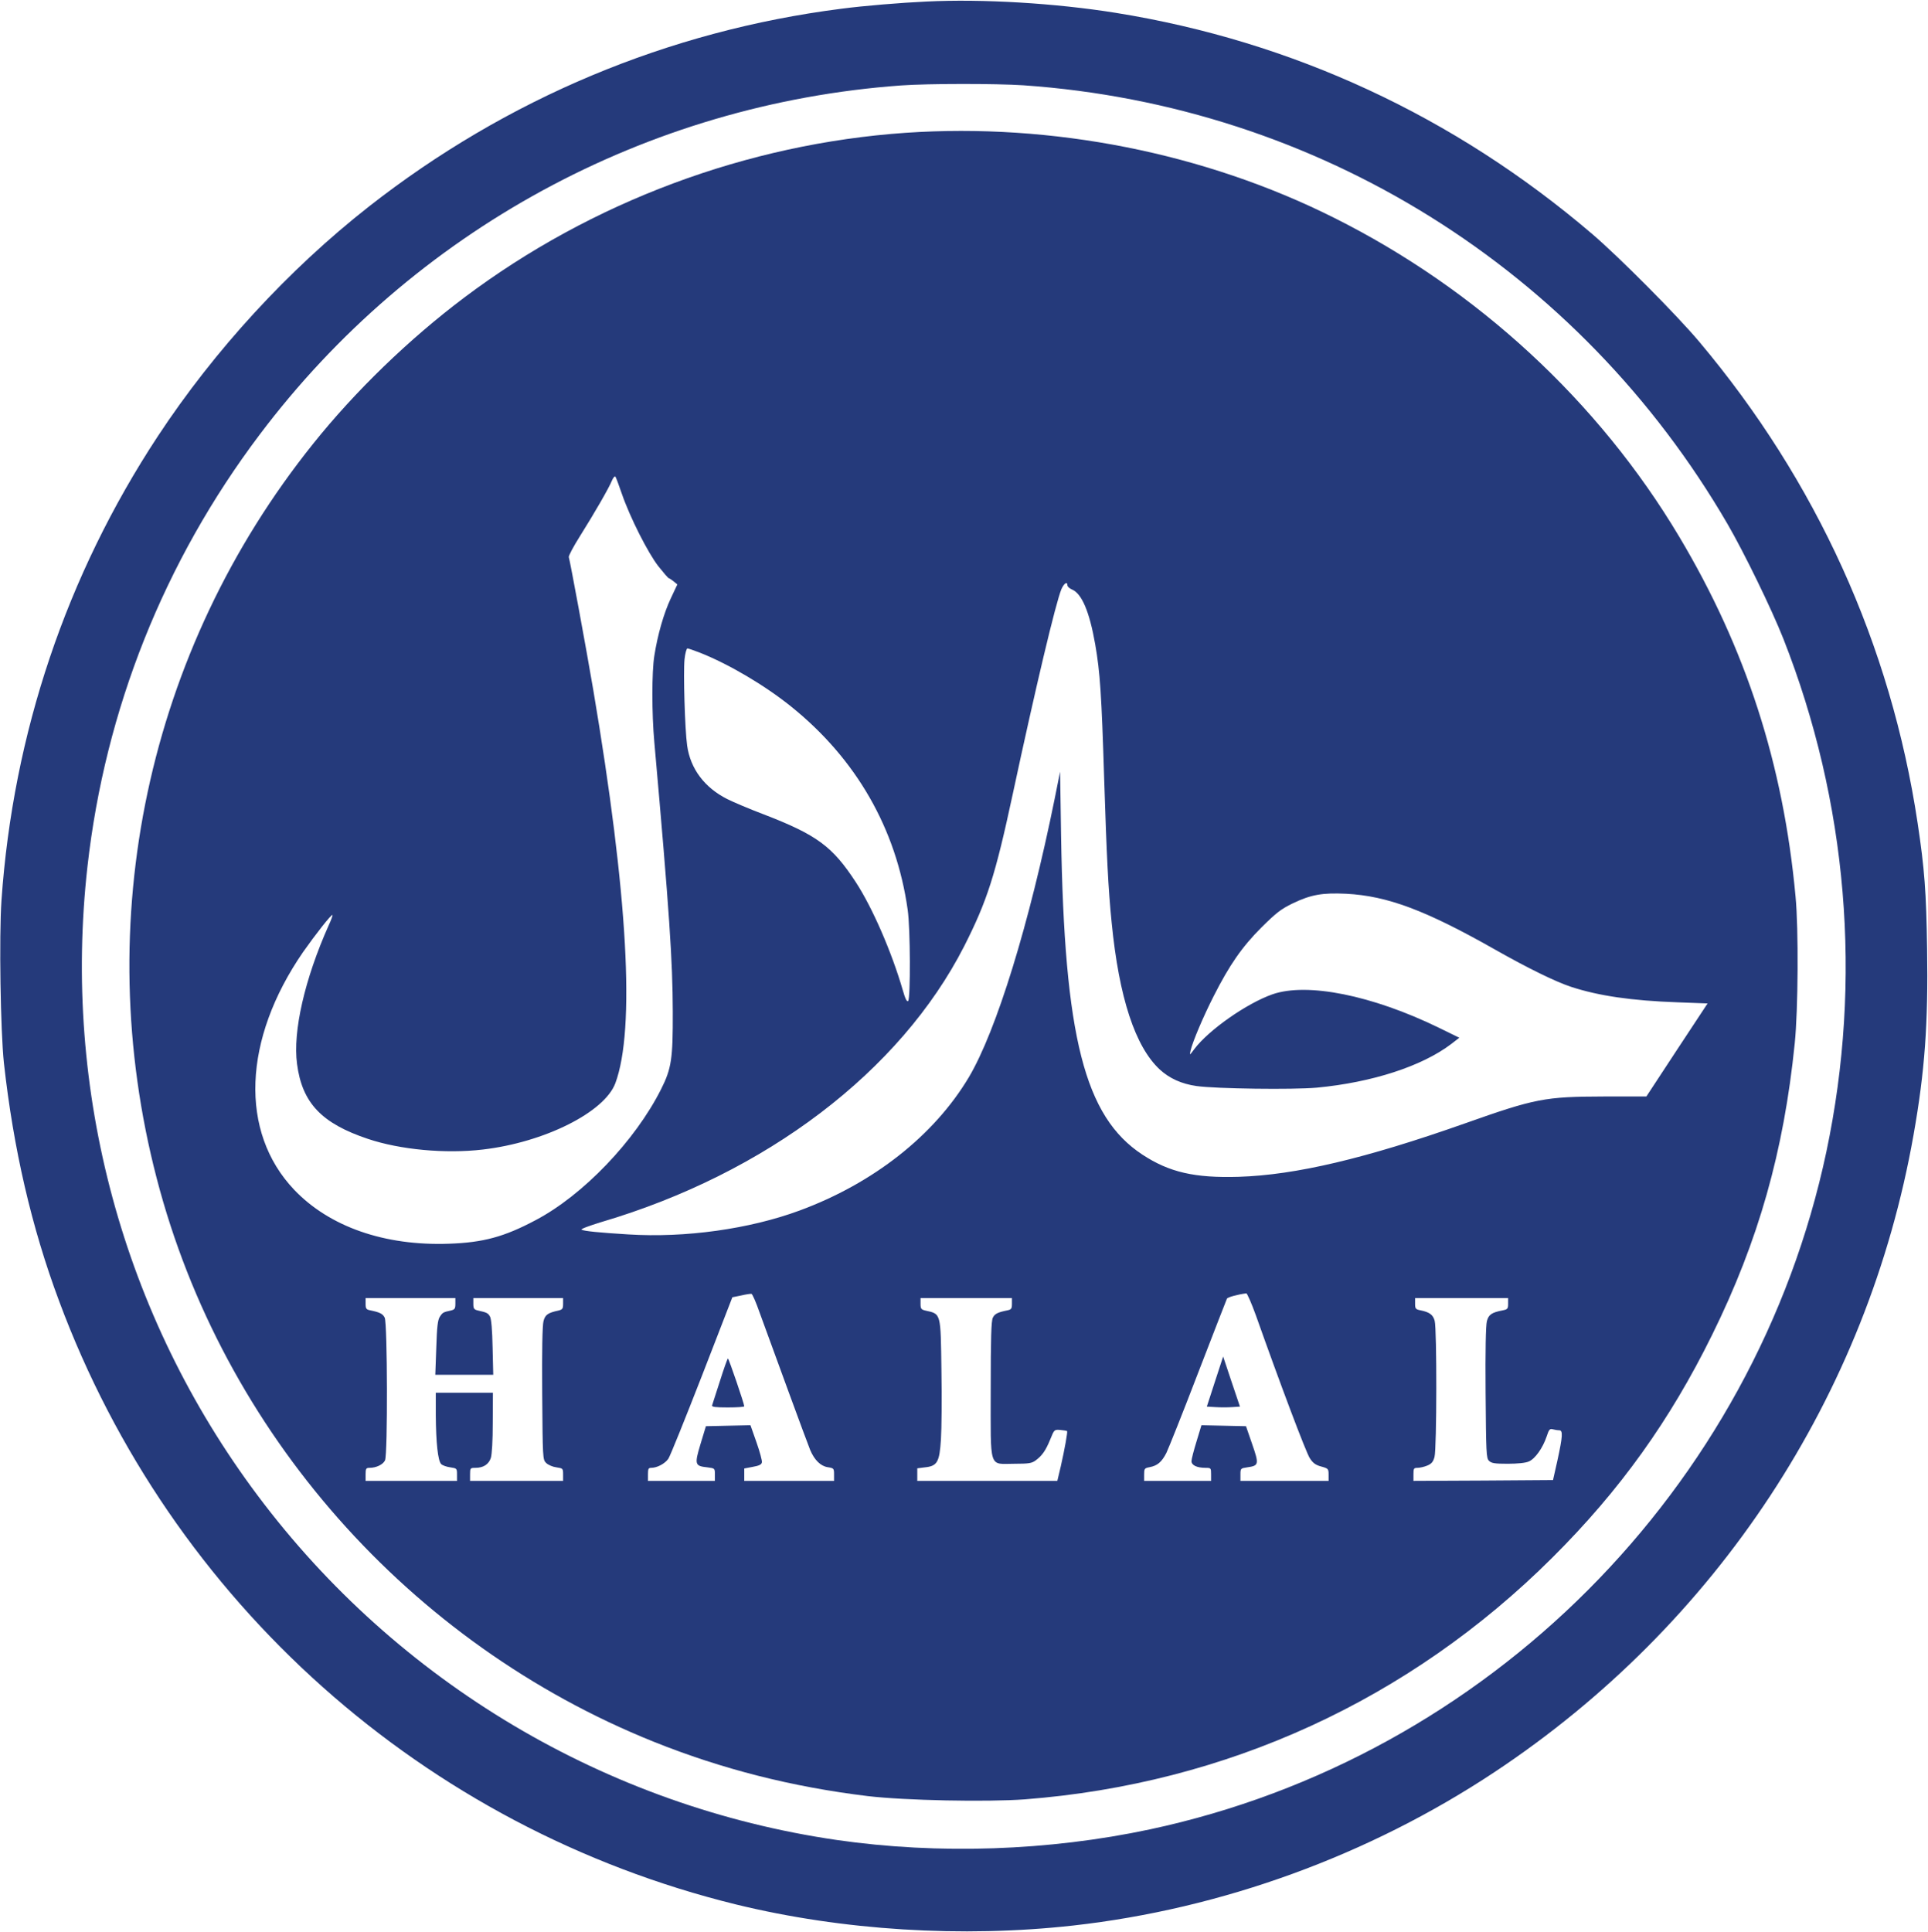
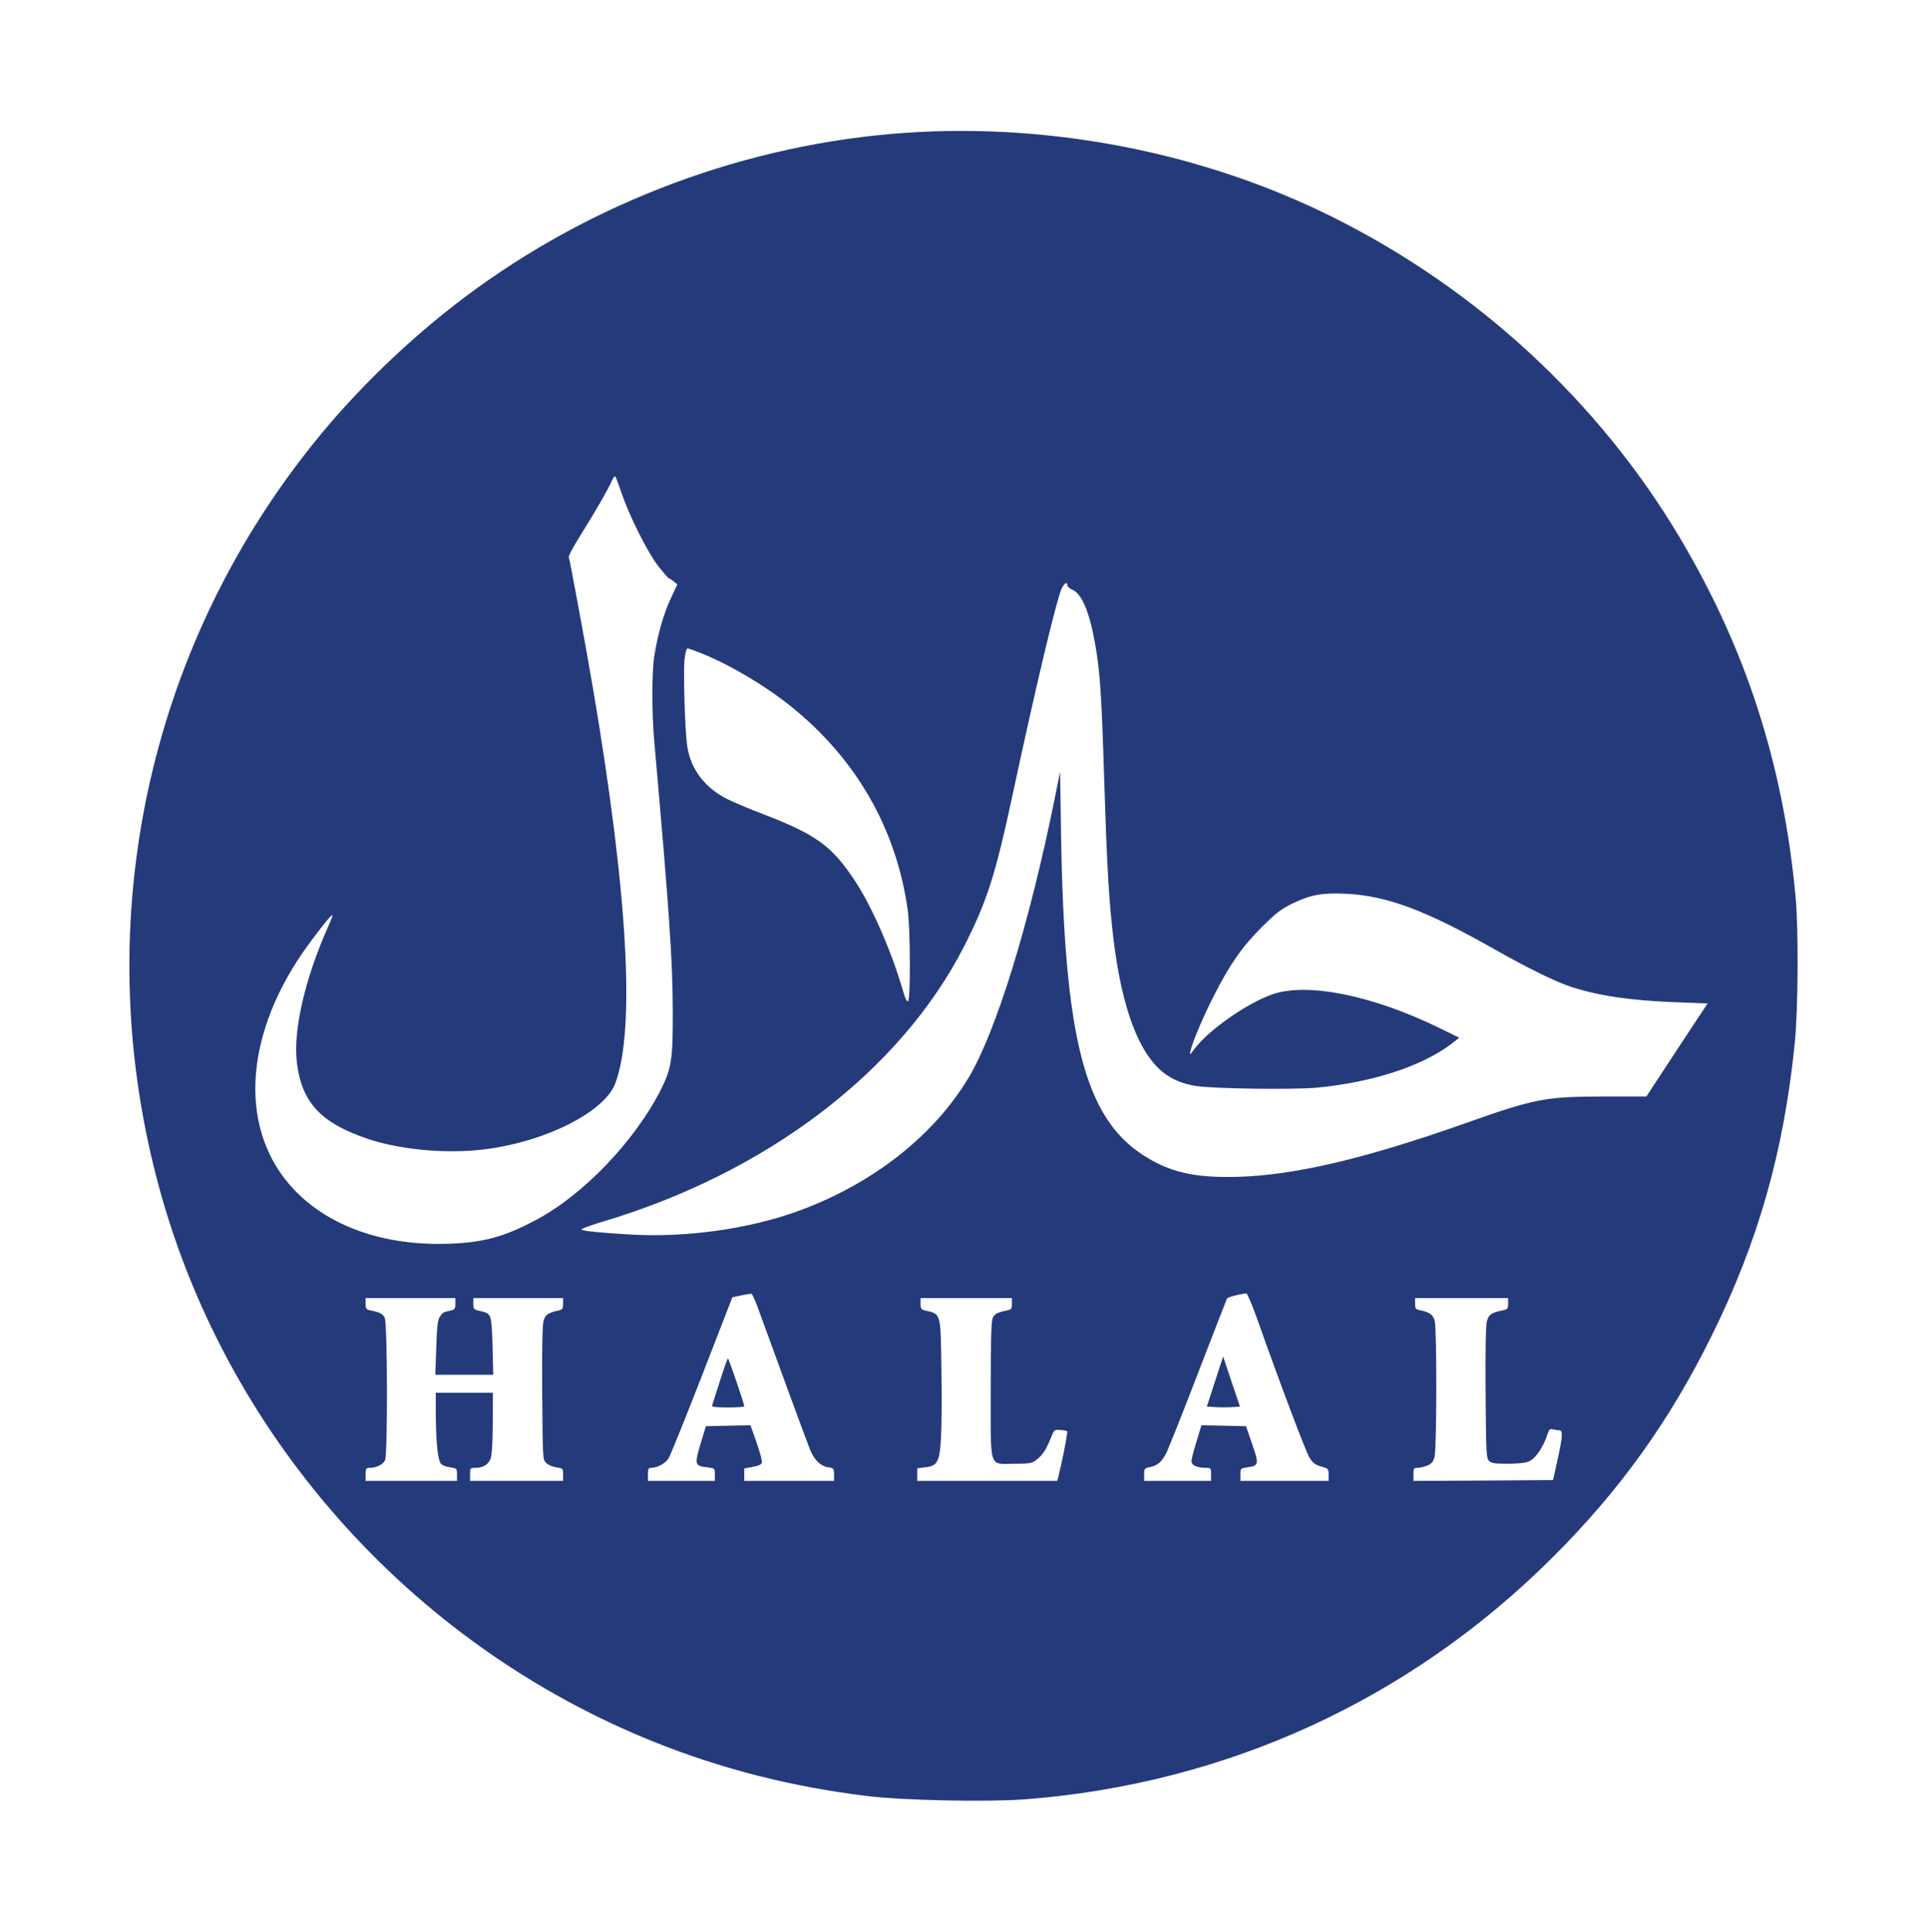
<svg xmlns="http://www.w3.org/2000/svg" width="1575" height="1578" viewBox="0 0 1575 1578" fill="none">
-   <path d="M756.667 1.267C736.134 2.2 705.467 4.734 687.334 7.134C546.134 25.134 414 80.467 301.334 168.734C235.6 220.334 175.2 286.067 128.934 356.334C54.267 469.8 10.667 599.267 1.2 735.534C-0.8 765 0.4 842.067 3.2 868.334C10.934 938.2 25.733 1002.47 48.267 1062.73C139.734 1308.87 346.667 1493.13 601.334 1555.67C688.134 1576.87 785.867 1583 876.667 1572.87C998.267 1559.27 1118.27 1515.53 1220.67 1447.67C1402.53 1327.13 1525.6 1139.93 1563.2 927C1572.4 875.134 1575.2 836.067 1574.27 775.267C1573.6 728.6 1572.13 709.534 1566.53 672.334C1544.67 526.734 1483.73 392.734 1388 279C1369.6 257.134 1322.53 209.8 1300.67 191.134C1188.13 95 1055.87 33.667 911.334 10.467C862.267 2.6 802.667 -1 756.667 1.267ZM836 69.667C1076.4 86.334 1290.13 219.667 1411.33 428.2C1424.93 451.667 1447.2 497.4 1456.8 521.667C1509.33 655 1521.6 800.6 1492 940.734C1433.6 1216.47 1215.2 1435.4 939.334 1494.33C856.534 1511.93 766.8 1515 683.6 1503C495.467 1475.67 324.8 1374.33 210.534 1221.67C100.4 1074.73 50.8 891.4 71.467 707.667C85.867 579.667 134 458.6 212.134 355C337.467 188.6 528.134 84.867 736 69.8C758.267 68.2 813.6 68.2 836 69.667Z" fill="#253A7B" />
  <path d="M740 108.467C610.4 117.4 483.2 164.867 379.334 243C334.134 277 290.134 319.534 255.6 362.734C120.4 531.534 73.334 752.467 128 962.467C181.867 1169.93 334.267 1342.47 534 1422.73C589.867 1445.13 647.2 1459.67 708.8 1467.13C739.067 1470.73 806.134 1472.07 837.2 1469.8C1001.87 1457.13 1151.47 1388.6 1268.13 1272.33C1323.47 1217.27 1364.27 1160.2 1398.67 1090.33C1436.53 1013.53 1457.2 940.467 1466.13 852.334C1468.93 825.267 1469.33 758.6 1466.8 732.334C1456.8 624.067 1426.13 529.534 1371.73 438.334C1305.87 327.934 1206.8 236.334 1089.6 177.8C983.867 124.867 859.6 100.334 740 108.467ZM507.867 403C514.534 422.467 529.334 451.667 537.867 462.6C542.134 467.934 545.867 472.334 546.4 472.334C546.934 472.467 548.667 473.534 550.267 474.867L553.334 477.4L548 488.734C542.267 500.867 537.2 518.6 534.534 535.667C532.4 548.734 532.4 583 534.534 606.334C546.934 746.067 549.467 784.734 549.6 826.334C549.734 865 548.534 872.867 540 889.8C518.8 931.934 476.267 976.334 437.467 996.734C411.867 1010.33 394.667 1015 366.667 1015.93C314.134 1017.8 269.067 1002.07 240.267 971.8C195.467 924.6 198.4 849 247.6 777.667C257.734 763.267 270.8 746.6 271.6 747.4C271.867 747.8 270.534 751.534 268.534 755.8C248.934 799.667 239.067 842.6 242.667 869.134C246.8 900.867 262.667 917.667 300.667 930.334C326.934 939.134 363.867 942.6 394.4 939C444.667 933.134 493.734 908.6 502.667 884.867C519.067 840.734 512.934 730.867 484.667 563.667C478.667 528.334 465.734 458.467 464.667 455.134C464.267 454.2 468.4 446.467 473.867 437.8C485.6 419.134 497.467 398.6 499.867 392.6C500.934 390.2 502.134 388.734 502.667 389.267C503.2 389.8 505.467 396.067 507.867 403ZM872 478.2C872 479.134 873.734 480.734 875.734 481.534C883.734 484.867 890 499.667 894.667 526.2C898.667 549.134 899.867 567.267 902 635.934C904 698.734 905.334 726.2 908.134 753.667C914.134 814.867 927.334 855 947.467 873.667C955.334 880.867 965.2 885.4 977.467 887.134C993.467 889.4 1056.27 890.2 1075.6 888.467C1120.8 884.2 1161.6 871 1185.6 852.734L1192.13 847.667L1175.2 839.4C1120.93 813 1067.87 802.334 1039.47 812.2C1018.27 819.667 987.334 841.4 975.6 857C971.734 862.2 971.734 862.2 972.534 858.334C974.267 850.867 982.934 830.467 991.467 813.667C1004.4 788.2 1014.53 773.534 1030.53 757.534C1042.67 745.534 1046.4 742.6 1056 737.934C1070.93 730.734 1080.4 729.134 1099.73 730.067C1133.33 731.8 1164.67 743.534 1221.33 775.667C1248.4 791 1270.8 801.934 1283.33 806.067C1306.13 813.534 1333.07 817.4 1370.27 818.734L1394.93 819.667L1369.87 857.667L1344.93 895.667H1310.13C1262 895.8 1254.27 897.267 1196.67 917.667C1115.47 946.334 1058.4 959.8 1012 961.267C976 962.334 955.334 957.667 933.2 943.134C886 912.067 869.467 847.267 866.8 682.334L866 630.334L861.6 652.334C840.8 755 814 841.934 791.467 879.934C763.067 927.534 713.467 966.6 653.067 988.867C612.267 1003.93 559.734 1011.27 513.334 1008.33C489.6 1006.87 477.334 1005.67 475.067 1004.47C474.134 1003.93 481.334 1001.27 490.934 998.334C625.734 958.6 735.334 875.267 787.6 773C806.4 735.934 813.067 715.134 827.334 648.6C846.267 560.334 862.4 492.6 867.067 481.267C869.2 476.467 872 474.6 872 478.2ZM571.734 533.134C595.334 542.467 624.534 559.667 646.267 577.134C699.334 619.8 732.134 676.734 741.467 743C743.734 758.334 743.867 815.667 741.867 817.667C740.934 818.6 739.467 815.934 737.467 808.734C728.4 777.534 712.667 741.4 699.2 720.734C680 691.267 667.334 681.934 623.334 665C612.4 660.867 599.2 655.267 594.134 652.734C575.6 643.4 564 628.067 561.334 609C559.467 595.8 558.134 549.4 559.2 538.6C559.734 533.667 560.8 529.667 561.6 529.667C562.267 529.667 566.934 531.267 571.734 533.134ZM620.4 1071.8C630.934 1100.87 659.867 1179.8 661.867 1184.47C665.334 1192.6 670.267 1197.53 676.134 1198.47C681.2 1199.27 681.334 1199.53 681.334 1204.47V1209.67H644.667H608V1204.6V1199.53L614.934 1198.2C620.134 1197.27 622.134 1196.33 622.4 1194.47C622.667 1193.13 620.667 1185.8 618 1178.2L613.067 1164.2L594.8 1164.6L576.667 1165L572.267 1179.53C567.2 1196.33 567.6 1197.53 577.867 1198.6C584 1199.4 584 1199.4 584 1204.47V1209.67H556.667H529.334V1204.33C529.334 1199.8 529.734 1199 532 1199C536.8 1199 543.334 1195.53 546 1191.53C547.467 1189.4 559.734 1158.87 573.467 1123.67L598.267 1059.67L605.467 1058.2C609.467 1057.27 613.2 1056.73 613.867 1056.87C614.667 1057 617.6 1063.8 620.4 1071.8ZM1026 1074.6C1045.6 1129.93 1066.93 1186.6 1070 1191.13C1072.53 1195.13 1074.8 1196.73 1079.33 1197.93C1085.07 1199.53 1085.33 1199.8 1085.33 1204.6V1209.67H1049.33H1013.33V1204.47C1013.33 1199.53 1013.47 1199.4 1018.8 1198.6C1028.4 1197.27 1028.67 1196.2 1022.93 1179.67L1017.87 1165L999.6 1164.6L981.467 1164.2L977.467 1177.4C975.2 1184.73 973.334 1191.93 973.334 1193.53C973.334 1196.87 977.734 1199 984.8 1199C989.2 1199 989.334 1199.13 989.334 1204.33V1209.67H962H934.667V1204.47C934.667 1199.67 934.934 1199.27 939.067 1198.47C945.467 1197.27 948.934 1194.33 952.8 1186.87C954.534 1183.27 966.4 1153.67 978.8 1121.27C991.334 1088.87 1001.87 1061.67 1002.27 1060.87C1002.67 1059.67 1010.8 1057.4 1018.13 1056.47C1018.8 1056.47 1022.4 1064.6 1026 1074.6ZM372 1065C372 1069 371.467 1069.67 368.4 1070.47C362.134 1071.8 361.6 1072.07 359.334 1075.53C357.6 1078.07 356.934 1083.8 356.4 1100.87L355.6 1123H379.2H402.934L402.4 1100.6C402.134 1086.33 401.334 1077.27 400.267 1075.4C398.667 1072.6 397.734 1072.07 390.4 1070.47C387.2 1069.67 386.667 1069 386.667 1065V1060.33H423.334H460V1065C460 1069 459.467 1069.67 456.4 1070.47C447.6 1072.33 445.334 1073.93 444 1079.13C443.067 1082.47 442.667 1103.67 442.934 1138.33C443.334 1191.13 443.334 1192.33 446.134 1195C447.734 1196.6 451.467 1198.2 454.534 1198.6C459.867 1199.4 460 1199.53 460 1204.47V1209.67H422H384V1204.33C384 1199.27 384.134 1199 388.4 1199C394.8 1199 399.2 1196.2 400.934 1191C401.867 1188.07 402.534 1177.13 402.534 1161.93L402.667 1137.67H379.334H356V1155.93C356.134 1178.33 357.734 1193.27 360.4 1195.93C361.467 1197 364.8 1198.2 367.867 1198.6C373.2 1199.4 373.334 1199.53 373.334 1204.47V1209.67H336H298.667V1204.33C298.667 1199.67 299.067 1199 301.867 1199C307.334 1199 312.934 1196.33 314.534 1192.87C316.8 1187.93 316.534 1080.87 314.267 1076.33C312.667 1073.13 310.267 1071.93 302.4 1070.33C299.2 1069.67 298.667 1069 298.667 1065V1060.33H335.334H372V1065ZM826.667 1065C826.667 1069 826.134 1069.67 823.067 1070.33C815.067 1071.93 812.667 1073.13 811.067 1076.33C809.734 1078.87 809.334 1093.27 809.334 1135.13C809.334 1201.53 807.467 1195.67 828.667 1195.67C840.534 1195.67 842.934 1195.27 846.134 1192.87C851.334 1189 854.267 1184.87 858 1175.67C861.2 1167.67 861.334 1167.67 866.267 1168.07C869.067 1168.33 871.467 1168.73 871.734 1169C872.267 1169.53 869.734 1183.93 866.534 1197.93L863.734 1209.67H806.534H749.334V1204.47V1199.4L755.6 1198.6C765.734 1197.53 767.467 1194.33 768.667 1175.67C769.2 1167.13 769.467 1142.07 769.067 1119.8C768.4 1071.8 768.934 1073.4 755.734 1070.47C752.534 1069.67 752 1069 752 1065V1060.33H789.334H826.667V1065ZM1232 1064.87C1232 1069 1231.6 1069.53 1227.73 1070.33C1218.53 1072.07 1216.13 1073.8 1214.67 1079.13C1213.73 1082.47 1213.33 1103.67 1213.6 1137.53C1214 1186.73 1214.13 1191.13 1216.4 1193.27C1218.4 1195.27 1221.07 1195.67 1231.73 1195.67C1239.6 1195.67 1246.4 1195 1248.93 1193.8C1254 1191.67 1260.27 1182.87 1263.47 1173.4C1265.33 1167.67 1266 1166.87 1268.53 1167.53C1270 1167.93 1272.4 1168.33 1273.73 1168.33C1276.93 1168.33 1276.53 1173.4 1272.27 1193L1268.67 1209L1211.73 1209.4L1154.67 1209.67V1204.33C1154.67 1199.53 1154.93 1199 1158 1199C1159.87 1199 1163.47 1198.2 1166 1197.13C1169.47 1195.67 1170.8 1194.07 1171.87 1190.07C1173.73 1183.4 1173.87 1085.53 1172 1078.87C1170.67 1073.93 1167.73 1071.8 1160.4 1070.33C1156.4 1069.53 1156 1069 1156 1064.87V1060.33H1194H1232V1064.87Z" fill="#253A7B" />
  <path d="M588.134 1128.07C584.934 1138.07 582 1147.13 581.734 1147.93C581.2 1149.27 584.4 1149.67 594.534 1149.67C602 1149.67 608 1149.27 608 1148.73C608 1146.73 595.334 1109.67 594.667 1109.67C594.267 1109.67 591.334 1117.93 588.134 1128.07Z" fill="#253A7B" />
  <path d="M992.533 1128.47L985.867 1149L992.933 1149.4C996.933 1149.67 1002.93 1149.67 1006.53 1149.4L1012.93 1149L1006 1128.47L999.2 1108.07L992.533 1128.47Z" fill="#253A7B" />
</svg>